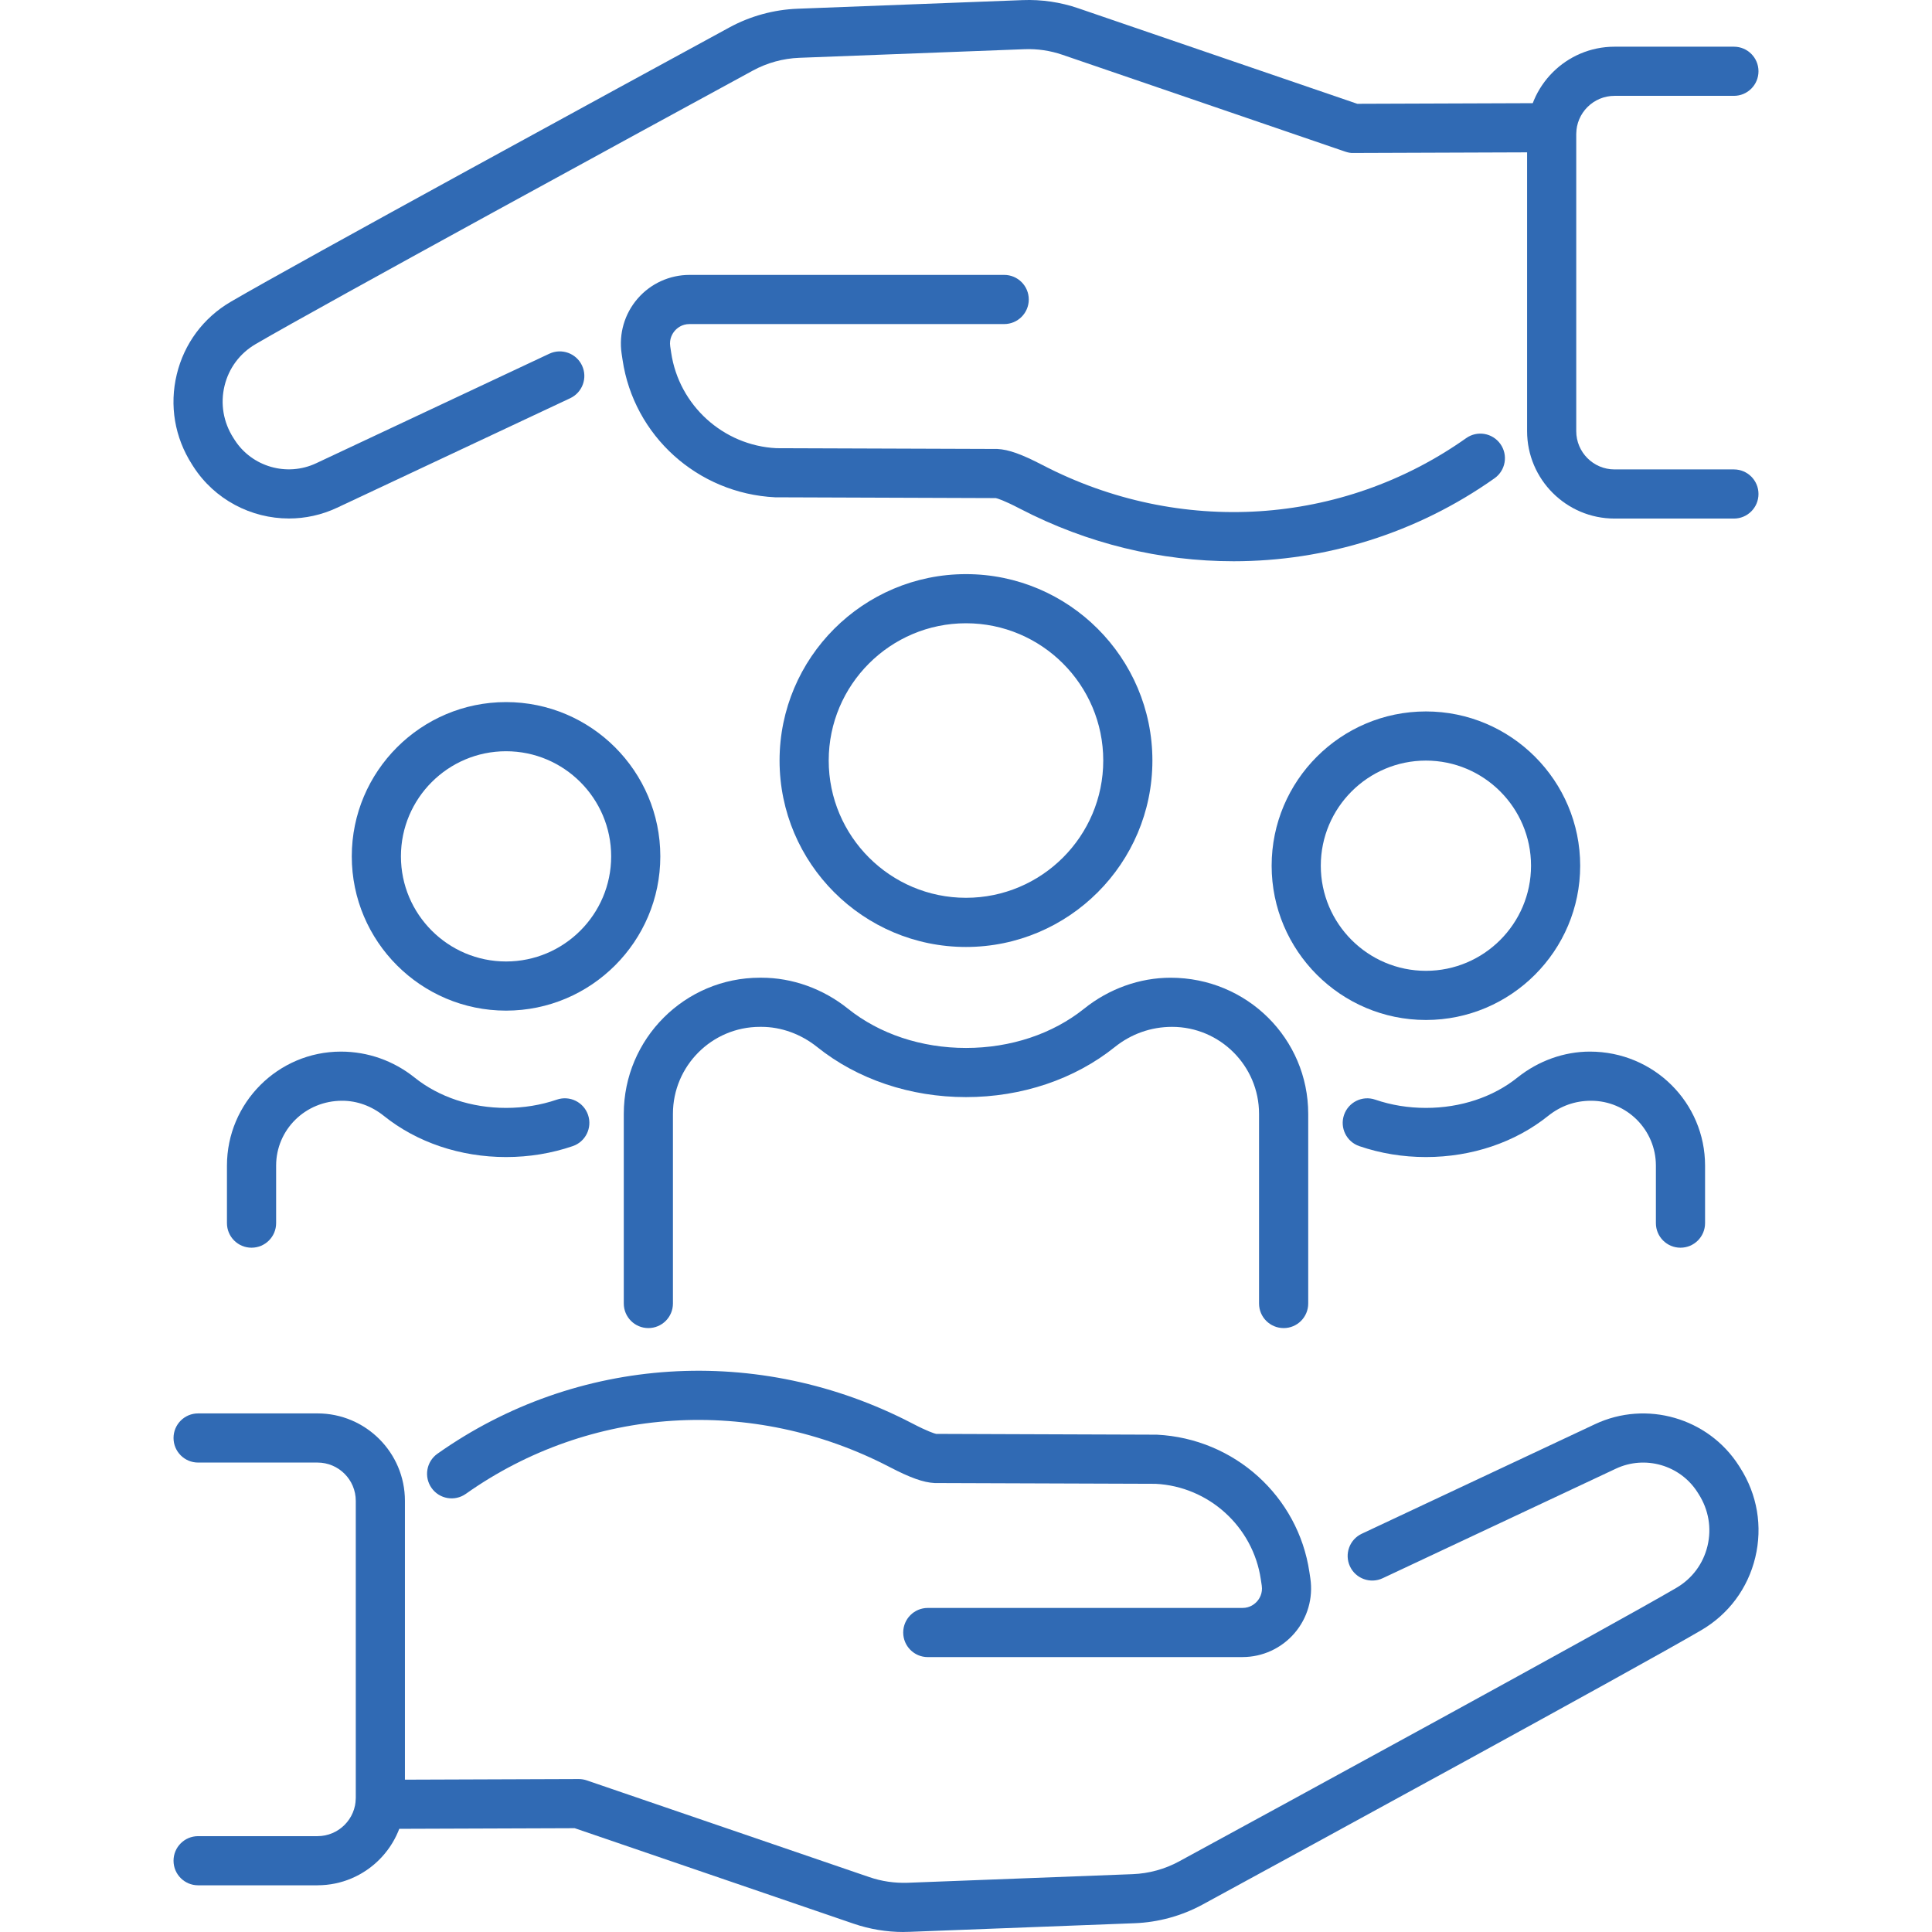
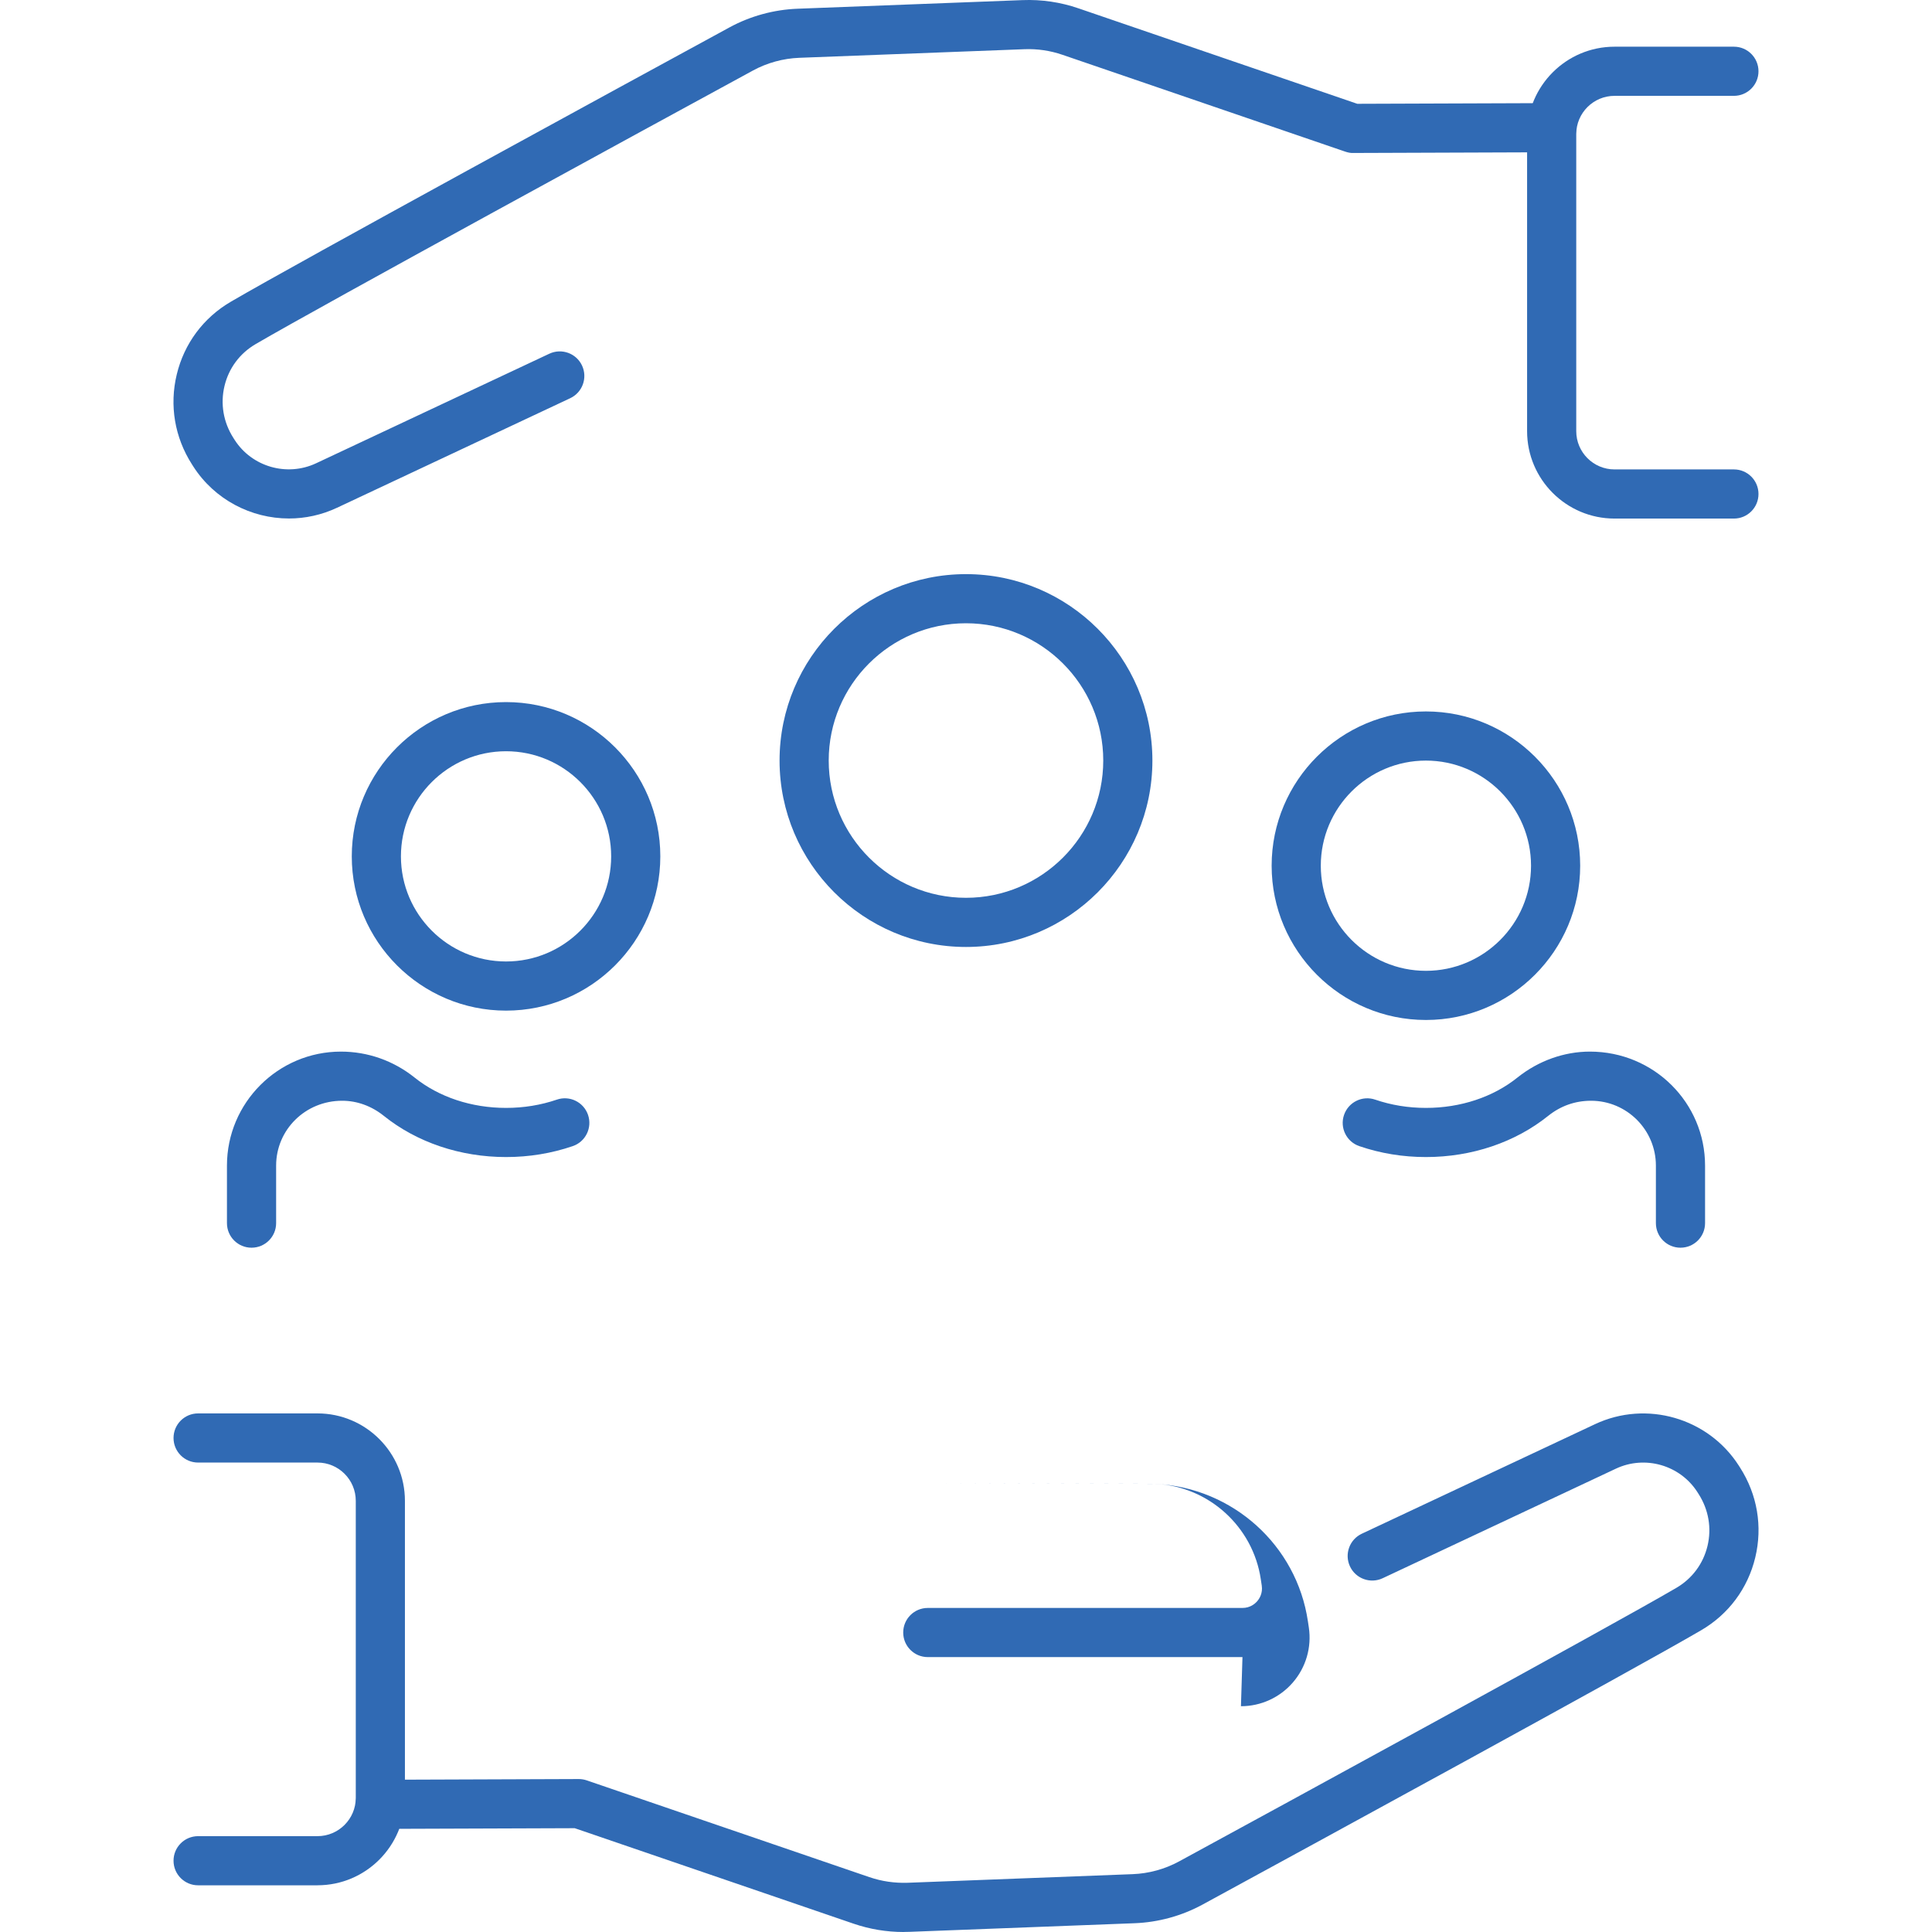
<svg xmlns="http://www.w3.org/2000/svg" id="_レイヤー_1" width="100" height="100" version="1.1" viewBox="0 0 100 100">
  <defs>
    <style>
      .st0 {
        fill: #306ab4;
      }
    </style>
  </defs>
  <g>
    <g>
      <path class="st0" d="M86.981,64.581c-.703,0-1.272-.569-1.272-1.272v-2.977c0-1.851-1.506-3.357-3.356-3.357-.832,0-1.578.27-2.218.781-1.711,1.374-3.959,2.133-6.328,2.133-1.194,0-2.354-.19-3.449-.565-.665-.227-1.019-.95-.791-1.615.227-.663.949-1.021,1.615-.791.829.284,1.713.427,2.626.427,1.792,0,3.474-.559,4.738-1.574,1.083-.865,2.412-1.34,3.746-1.34,3.316,0,5.962,2.647,5.962,5.901v2.977c0,.703-.569,1.272-1.272,1.272h0Z" />
      <path class="st0" d="M73.805,52.794c-4.403,0-7.985-3.582-7.985-7.985s3.582-7.985,7.985-7.985,7.985,3.582,7.985,7.985-3.582,7.985-7.985,7.985ZM73.805,39.368c-3,0-5.441,2.441-5.441,5.441s2.441,5.441,5.441,5.441c3,0,5.441-2.441,5.441-5.441s-2.441-5.441-5.441-5.441Z" />
    </g>
    <g>
-       <path class="st0" d="M66.44,68.741c-.703,0-1.272-.569-1.272-1.272v-9.816c0-2.483-2.02-4.503-4.503-4.503-1.098,0-2.122.371-2.962,1.044-2.084,1.671-4.82,2.592-7.703,2.592-2.884,0-5.62-.921-7.703-2.592-.84-.673-1.864-1.044-2.883-1.044h-.08c-2.483,0-4.503,2.02-4.503,4.503v9.816c0,.703-.569,1.272-1.272,1.272s-1.272-.569-1.272-1.272v-9.816c0-3.886,3.161-7.047,7.047-7.047h.08c1.596,0,3.185.569,4.475,1.603,1.634,1.311,3.805,2.033,6.112,2.033,2.307,0,4.477-.722,6.112-2.032,1.289-1.034,2.879-1.603,4.475-1.603,3.964,0,7.125,3.161,7.125,7.047v9.816c0,.703-.569,1.272-1.272,1.272Z" />
      <path class="st0" d="M49.999,49.015c-5.321,0-9.649-4.329-9.649-9.649s4.329-9.649,9.649-9.649,9.649,4.329,9.649,9.649-4.329,9.649-9.649,9.649ZM49.999,32.26c-3.918,0-7.105,3.187-7.105,7.105s3.187,7.105,7.105,7.105,7.105-3.187,7.105-7.105-3.187-7.105-7.105-7.105Z" />
    </g>
    <g>
      <path class="st0" d="M13.019,64.581c-.703,0-1.272-.569-1.272-1.272v-2.977c0-3.253,2.647-5.901,5.9-5.901,1.396,0,2.725.475,3.805,1.338,1.267,1.017,2.949,1.576,4.741,1.576.914,0,1.798-.144,2.629-.428.666-.229,1.388.127,1.615.791.227.665-.127,1.388-.791,1.615-1.097.375-2.258.566-3.452.566-2.369,0-4.618-.758-6.331-2.135-.637-.509-1.383-.779-2.153-.779-1.913,0-3.418,1.506-3.418,3.357v2.977c0,.703-.569,1.272-1.272,1.272Z" />
      <path class="st0" d="M26.193,52.31c-4.403,0-7.985-3.582-7.985-7.985s3.582-7.985,7.985-7.985,7.985,3.582,7.985,7.985-3.582,7.985-7.985,7.985ZM26.193,38.884c-3,0-5.441,2.441-5.441,5.441,0,3,2.441,5.441,5.441,5.441,3,0,5.441-2.441,5.441-5.441,0-3-2.441-5.441-5.441-5.441Z" />
    </g>
  </g>
  <g>
    <g>
      <path class="st0" d="M46.771,100c-.885,0-1.756-.145-2.594-.432l-14.43-4.941-10.055.036h-.005c-.7,0-1.269-.566-1.272-1.267-.002-.703.565-1.274,1.267-1.276l10.27-.037c.127-.001.283.022.416.068l14.633,5.01c.638.218,1.301.313,1.979.291l11.648-.446c.837-.032,1.667-.26,2.4-.659,5.179-2.819,22.339-12.171,25.739-14.159.819-.478,1.39-1.247,1.612-2.165.223-.926.06-1.881-.458-2.691l-.063-.099c-.896-1.401-2.711-1.924-4.219-1.215l-12.072,5.671c-.634.298-1.393.026-1.692-.611-.298-.636-.025-1.393.611-1.692l12.072-5.671c2.662-1.251,5.861-.326,7.445,2.149l.062.098c.894,1.396,1.174,3.05.787,4.655-.385,1.598-1.379,2.935-2.801,3.765-3.43,2.007-20.62,11.374-25.806,14.198-1.076.585-2.293.92-3.52.966l-11.649.446c-.102.004-.203.006-.305.006Z" />
-       <path class="st0" d="M64.31,85.771h-16.288c-.703,0-1.272-.569-1.272-1.272s.569-1.272,1.272-1.272h16.288c.402,0,.651-.219.764-.35s.293-.41.234-.807l-.049-.326c-.404-2.726-2.695-4.805-5.448-4.942l-11.433-.04c-.587-.028-1.268-.276-2.335-.83-7.096-3.69-15.501-3.159-21.932,1.39-.575.406-1.368.269-1.773-.304-.406-.574-.27-1.367.304-1.773,7.213-5.101,16.63-5.702,24.575-1.57.83.432,1.156.525,1.239.543l11.423.041c4.018.2,7.314,3.189,7.895,7.111l.049.326c.152,1.024-.149,2.06-.824,2.842-.675.783-1.656,1.232-2.69,1.232Z" />
+       <path class="st0" d="M64.31,85.771h-16.288c-.703,0-1.272-.569-1.272-1.272s.569-1.272,1.272-1.272h16.288c.402,0,.651-.219.764-.35s.293-.41.234-.807l-.049-.326c-.404-2.726-2.695-4.805-5.448-4.942l-11.433-.04l11.423.041c4.018.2,7.314,3.189,7.895,7.111l.049.326c.152,1.024-.149,2.06-.824,2.842-.675.783-1.656,1.232-2.69,1.232Z" />
      <path class="st0" d="M16.434,97.583h-6.18c-.703,0-1.272-.569-1.272-1.272s.569-1.272,1.272-1.272h6.18c1.092,0,1.981-.889,1.981-1.982v-15.374c0-1.092-.888-1.981-1.981-1.981h-6.18c-.703,0-1.272-.569-1.272-1.272s.569-1.272,1.272-1.272h6.18c2.495,0,4.525,2.03,4.525,4.525v15.374c0,2.495-2.03,4.525-4.525,4.525Z" />
    </g>
    <g>
      <path class="st0" d="M14.957,26.837c-1.952,0-3.851-.972-4.959-2.703l-.062-.098c-.894-1.396-1.174-3.05-.787-4.655.385-1.598,1.379-2.935,2.801-3.765,3.431-2.007,20.62-11.374,25.806-14.197,1.076-.586,2.294-.92,3.52-.967L52.924.006c.989-.039,1.963.105,2.899.426l14.43,4.941,10.055-.036h.005c.7,0,1.269.566,1.272,1.267.002.703-.565,1.274-1.267,1.277l-10.27.037c-.124.009-.283-.023-.417-.069l-14.633-5.011c-.638-.219-1.301-.318-1.978-.291l-11.649.445c-.836.032-1.667.26-2.4.659-5.179,2.819-22.338,12.17-25.739,14.159-.818.478-1.39,1.246-1.611,2.164-.223.926-.06,1.881.458,2.691l.063.099c.895,1.4,2.709,1.923,4.219,1.215l12.072-5.671c.636-.297,1.394-.025,1.692.611.298.636.025,1.393-.611,1.692l-12.072,5.671c-.8.375-1.648.555-2.486.555Z" />
-       <path class="st0" d="M63.844,29.05c-3.764,0-7.556-.902-11.063-2.726-.83-.432-1.156-.525-1.239-.543l-11.423-.041c-4.018-.199-7.314-3.189-7.895-7.111l-.049-.326c-.152-1.024.149-2.06.824-2.842.675-.783,1.656-1.232,2.69-1.232h16.288c.703,0,1.272.569,1.272,1.272s-.569,1.272-1.272,1.272h-16.288c-.402,0-.651.219-.764.35s-.293.409-.234.807l.049.326c.404,2.726,2.695,4.805,5.447,4.942l11.434.04c.587.028,1.268.276,2.335.83,7.097,3.691,15.5,3.159,21.932-1.39.574-.407,1.367-.27,1.773.304.406.574.27,1.367-.304,1.773-4.029,2.85-8.747,4.295-13.512,4.295Z" />
      <path class="st0" d="M89.747,26.841h-6.18c-2.495,0-4.525-2.03-4.525-4.525V6.942c0-2.495,2.03-4.525,4.525-4.525h6.18c.703,0,1.272.569,1.272,1.272s-.569,1.272-1.272,1.272h-6.18c-1.092,0-1.981.888-1.981,1.981v15.374c0,1.092.888,1.981,1.981,1.981h6.18c.703,0,1.272.569,1.272,1.272s-.569,1.272-1.272,1.272Z" />
    </g>
  </g>
</svg>